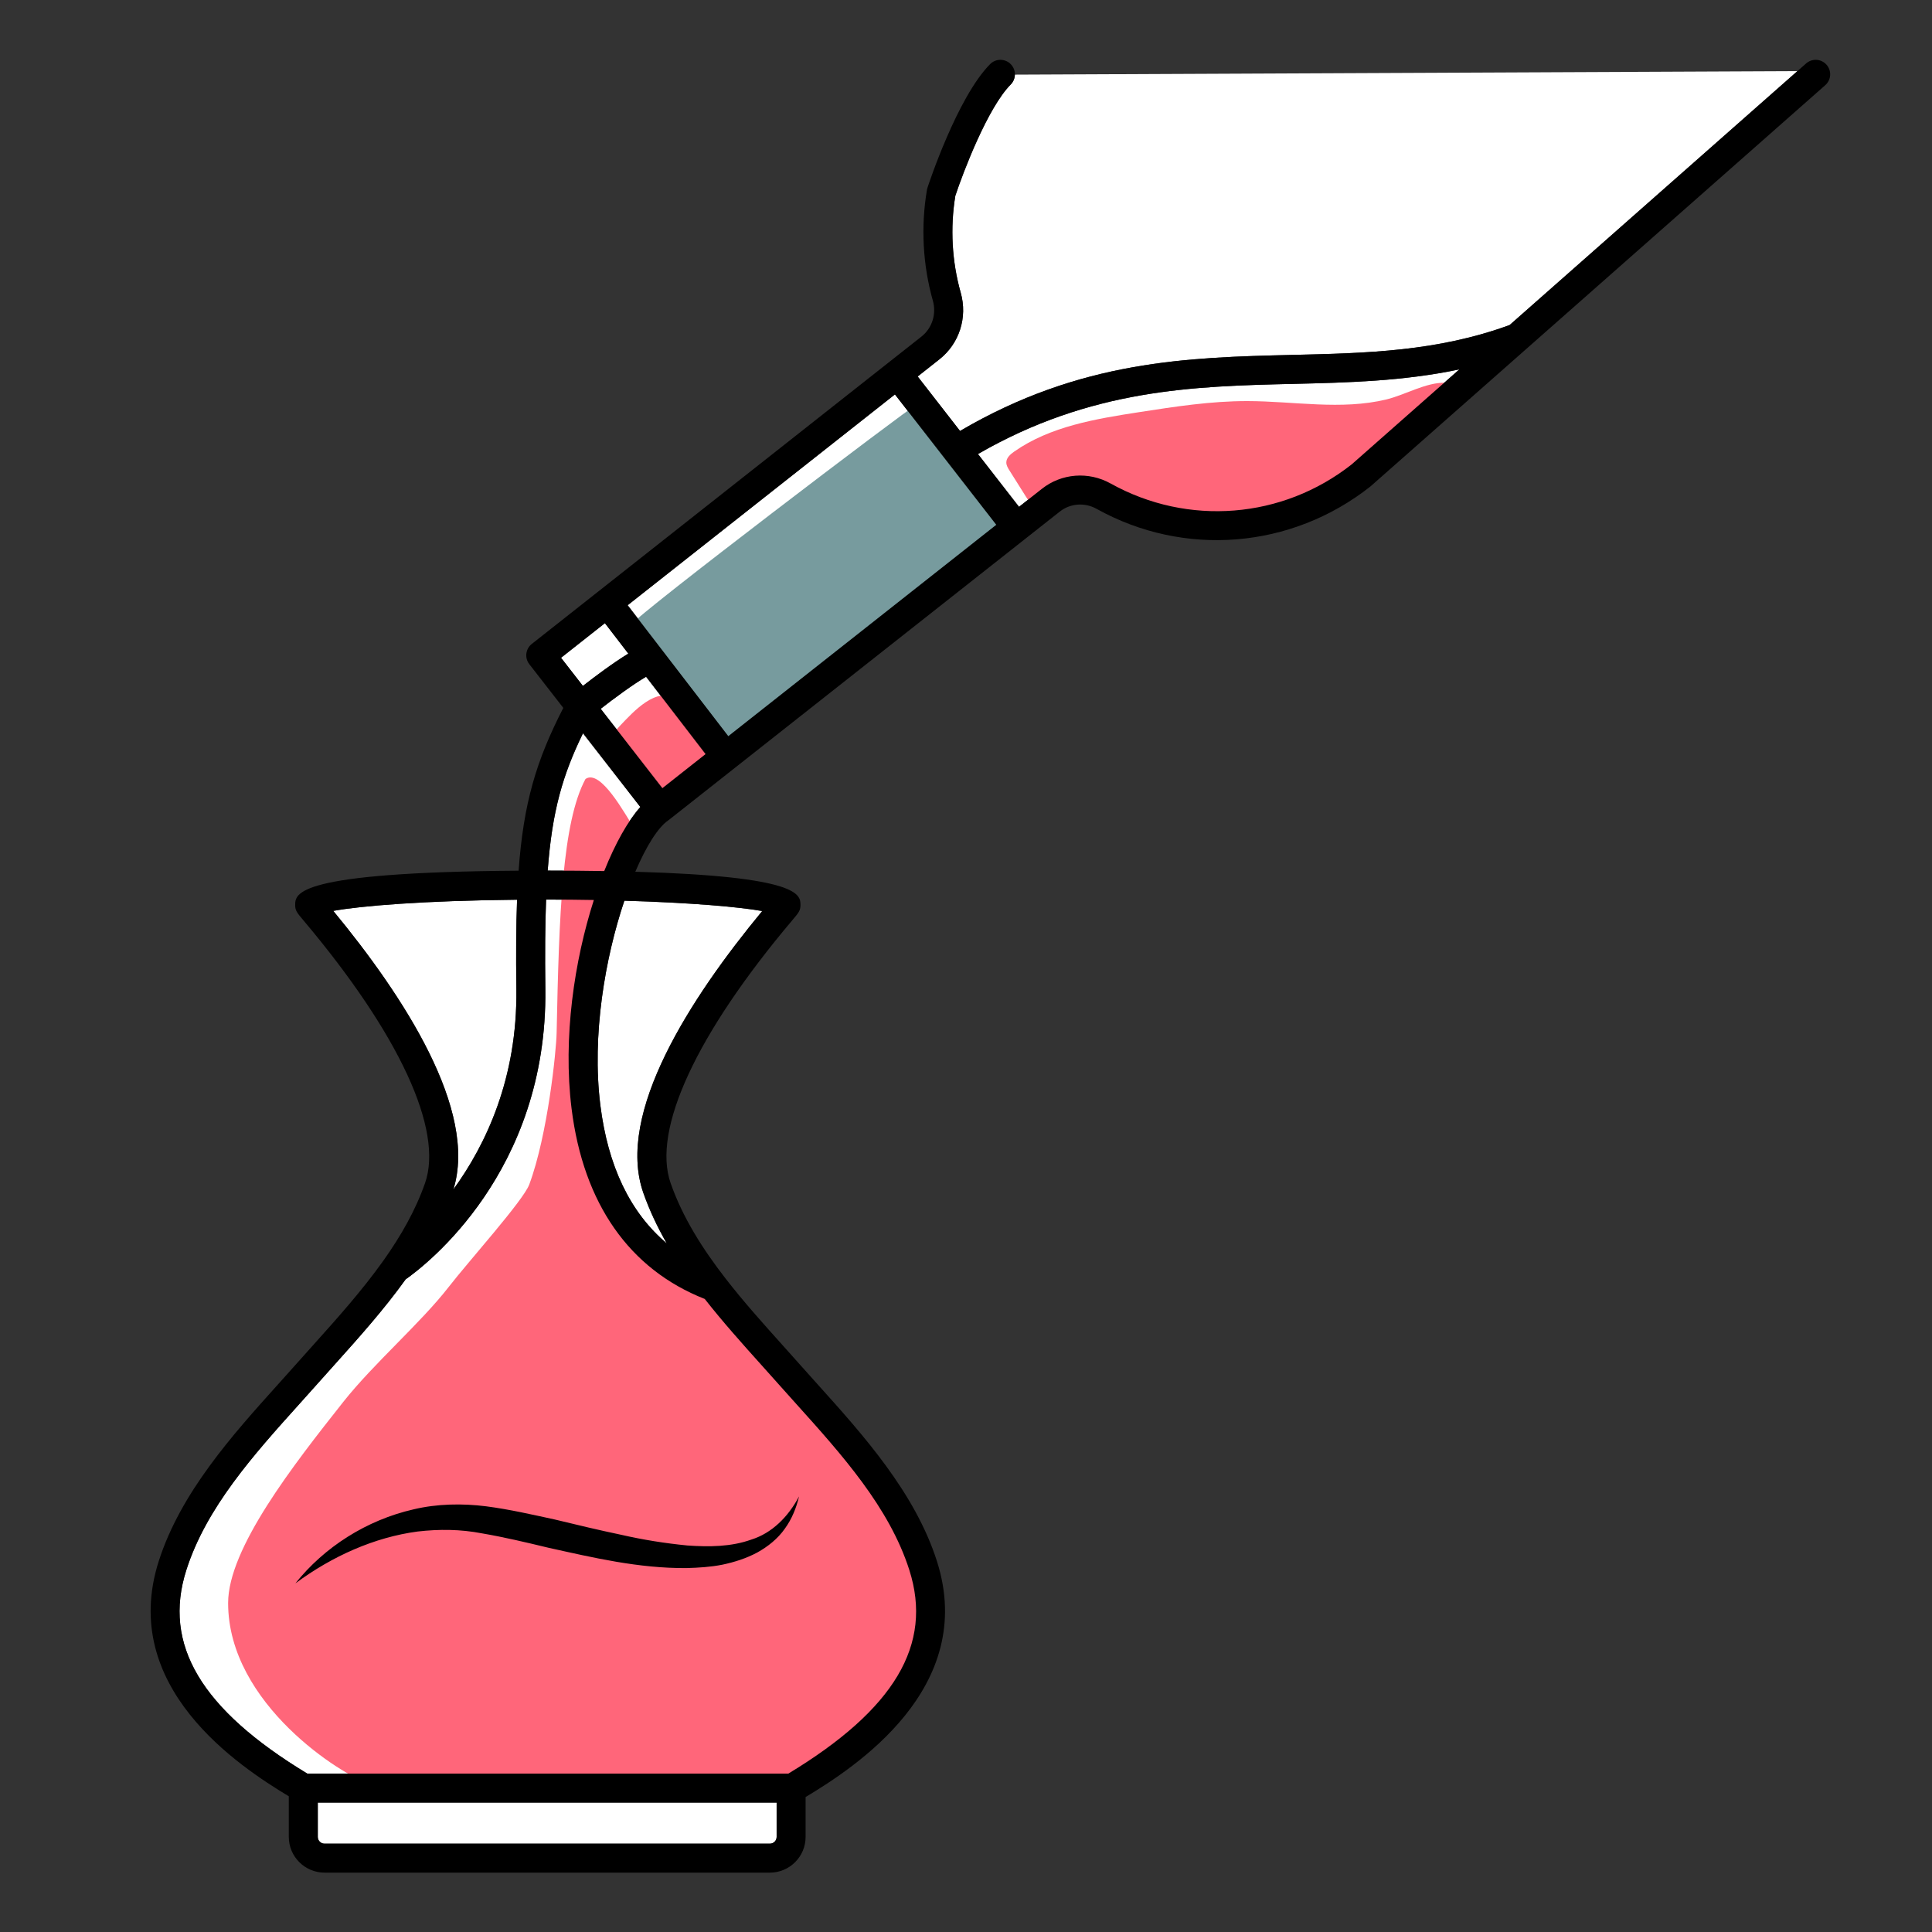
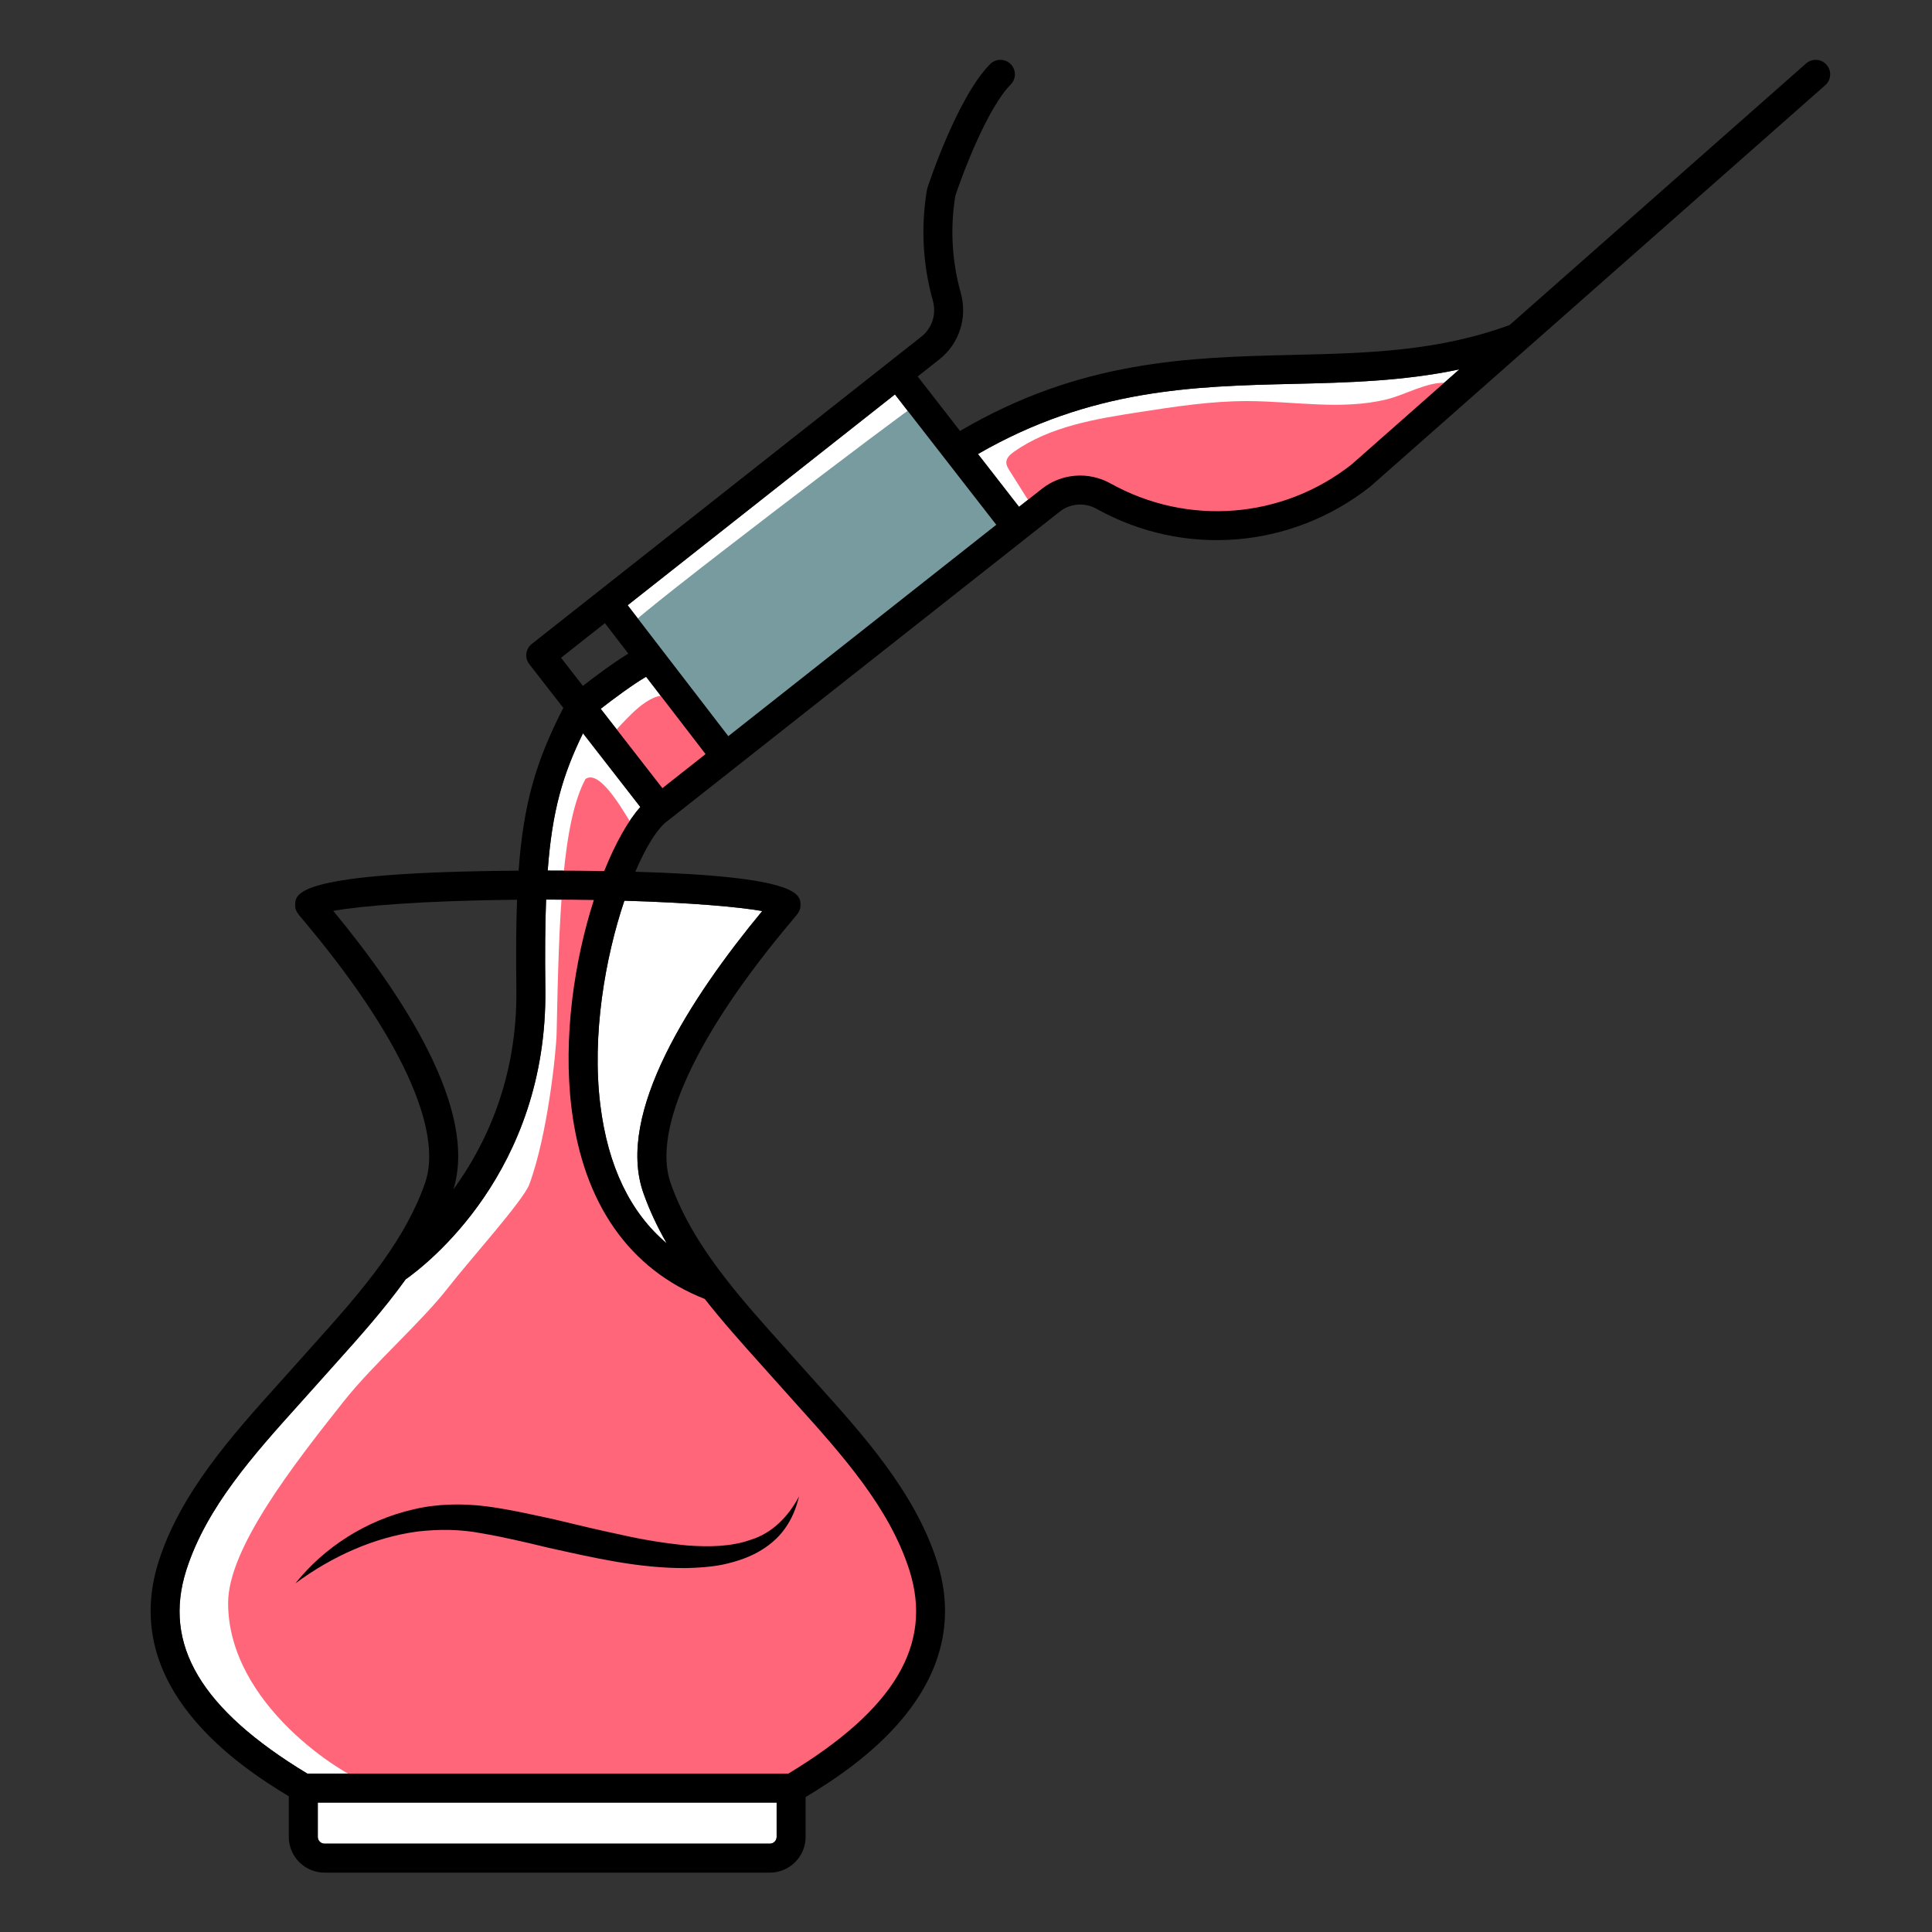
<svg xmlns="http://www.w3.org/2000/svg" id="wine-bottle" viewBox="0 0 5000 5000" height="5000" width="5000">
  <rect x="0" y="0" width="5000" height="5000" fill="#333333" stroke="none" />
  <path d="M2530.966 1175.017l106.274 136.7 59.131-46.649c50.903-40.186 120.776-45.63 177.979-13.745 199.829 111.23 444.8 91.699 624.023-49.707l278.43-245.654c-145.495 30.695-289.453 34.216-429.919 37.524C3089.389 999.565 2823.422 1006.322 2530.966 1175.017zM822.445 4753.91c0 9.619 7.813 17.457 17.456 17.457h1152.563c9.619 0 17.456-7.838 17.456-17.457v-88.818H822.445V4753.91zM1553.622 2859.672c19.702 158.814 77.466 278.528 171.862 358.131-23.877-41.688-44.58-85.133-60.656-130.982-71.973-205.42 122.51-504.98 307.813-729.028-59.644-10.687-184.106-21.686-356.775-26.782C1566.269 2478.27 1531.186 2678.795 1553.622 2859.672z" fill="#fff" />
  <polygon points="1624.374 1566.337 1884.859 1905.162 2578.354 1358.165 2316.061 1020.769" fill="#fff" />
  <path d="M1417.44 2253.105c53.003.03 101.525.451 146.276 1.196 28.809-72.003 61.414-129.919 93.445-165.79l-148.353-190.839C1456.796 2004.369 1429.013 2097.343 1417.44 2253.105zM1554.611 1834.374l159.631 205.353 111.731-88.123-153.894-200.183C1636.752 1772.16 1588.632 1807.866 1554.611 1834.374zM1479.184 2868.9c-22.791-183.715 7.422-383.313 57.678-539.709-39.27-.684-80.371-1.086-123.572-1.099-2.563 65.466-3.076 141.101-1.929 230.97 6.006 474.414-310.169 715.82-361.523 751.861-56.274 78.424-121.57 151.3-185.791 222.82-14.429 16.064-28.735 31.982-42.798 47.828-14.941 16.87-30.225 33.838-45.654 51-118.774 132.008-241.602 268.482-293.408 430.811-61.499 192.75 38.013 360.279 313.159 526.709h1244.873c275.146-166.406 374.683-333.959 313.159-526.709-51.807-162.328-174.609-298.803-293.384-430.811-15.43-17.162-30.713-34.13-45.679-51-14.063-15.846-28.369-31.764-42.773-47.828-50.171-55.859-100.989-112.561-147.668-172.058C1628.939 3285.002 1509.737 3115.02 1479.184 2868.9zM1944.345 3984.453c53.149-16.59 95.471-58.643 123.522-111.719-6.799 29.064-18.237 57.959-36.694 83.41-18.042 25.793-43.652 46.398-71.569 61.828-28.223 15.113-58.887 24.793-89.758 31.348-30.945 6.152-62.146 7.972-93.116 8.838-124.121 1.014-242.443-27.197-358.02-52.734-57.52-13.903-114.844-27.435-171.155-37.072-56.006-10.852-110.828-11.193-166.846-4.797-111.352 14.867-220.397 63.379-316.21 134.167 74.744-93.665 183.484-163.568 305.834-191.54 60.779-14.539 126.27-15.619 187.524-7.887 61.146 7.91 119.544 21.57 177.723 34.095 57.775 13.94 115.063 27.759 172.168 39.648 56.945 13.062 114.074 22.046 170.837 27.624C1835.116 4003.691 1892.379 4003.185 1944.345 3984.453z" fill="#fff" />
-   <path d="M1173.385 3078.178c83.631-115.014 165.894-287.305 162.977-518.188-1.136-88.837-.732-164.722 1.794-231.519-242.749 2.332-405.651 16.052-475.646 28.931C1045.175 2578.52 1237.008 2873.381 1173.385 3078.178zM1626.046 1691.545l-60.559-78.772-113.525 89.551 56.579 72.796C1538.766 1751.524 1585.678 1716.24 1626.046 1691.545zM2472.421 506.596c-13.696 83.325-8.887 170.044 13.94 250.952 18.066 64.014-3.564 131.689-55.151 172.388l-56.263 44.385 109.607 140.991c312.194-183.301 590.869-190.43 860.547-196.802 192.847-4.535 375.122-8.948 561.816-77.35l744.715-657.074-2025.257 9.07c-.208 9.253-3.638 18.469-10.669 25.574C2556.405 278.618 2493.1 444.218 2472.421 506.596z" fill="#fff" />
  <path d="M1638.439,1612.776c-1.05,10.584,234.912,341.308,254.6,341.097    c12.515-0.134,507.545-455.281,713.862-589.658c0.971-13.37-214.608-324.225-237.212-315.29    C2353.227,1055.433,1639.934,1597.703,1638.439,1612.776z" fill="#779b9e" />
  <path d="M3588.104 1033.722c-117.024 28.363-239.534 4.466-359.947 4.285-93.998-.142-187.34 14.278-280.23 28.662-112.709 17.452-229.844 36.628-323.25 102.075-9.858 6.908-20.31 16.047-20.353 28.085-.026 7.496 4.103 14.295 8.095 20.639 14.481 23.015 28.964 46.03 43.446 69.045 6.07 9.647 13.502 20.227 24.772 21.935 16.309 2.473 28.012-14.334 41.031-24.463 23.092-17.965 56.656-15.658 83.496-4.015 26.84 11.645 331.711 89.155 409.316 83.539s250.51-69.709 300-115.625c36.285-33.664 225.549-243.464 224.932-257.328C3690.816 989.356 3635.375 1022.264 3588.104 1033.722zM1605.298 1877.438c-8.411 8.766-17.372 18.836-17.318 30.984.035 7.812 3.872 15.037 7.61 21.896 24.351 44.678 49.909 90.78 90.647 121.268 5.641 4.222 11.723 8.189 18.619 9.634 5.841 1.224 11.917.557 17.773-.594 28.931-5.681 54.345-22.699 77.031-41.531 11.896-9.875 23.523-20.651 30.714-34.336 9.168-17.449 10.255-38.366 5.997-57.612s-13.516-37.042-24.164-53.628c-16.145-25.15-36.049-48.392-61.093-64.701C1698.824 1774.765 1638.416 1842.925 1605.298 1877.438zM590.371 4148.565c0-141.308 169.015-357.459 298.068-520.474 79.167-100 200.326-204.065 272.917-297.623 52.005-67.026 192.906-223.447 208.333-264.877 48.1-129.167 69.929-347.074 70.833-391.667 6.25-308.333 14.583-545.833 74.681-657.894 39.403-27.523 103.685 94.285 123.235 122.477 30.327 43.731-172.917 387.5-125 762.5 28.017 219.262 237.5 362.5 366.667 458.334 159.317 118.202 352.089 404.707 461.536 570.16 21.811 32.973 43.231 66.754 55.966 104.181 29.449 86.552 17.333 205.954-26.702 286.075s-94.699 131.393-159.55 195.834c-35.77 35.543-96.073 64.452-142.258 84.695-52.522 23.021-111.792 23.268-169.138 23.379-216.569.418-864.848 13.441-949.021-10.158C890.015 4596.428 590.371 4411.425 590.371 4148.565z" fill="#ff667a" />
  <path d="M4674.16,164.216L3906.92,841.16c-186.695,68.405-368.967,72.813-561.813,77.353   c-269.679,6.369-548.36,13.496-860.553,196.799l-109.606-140.993l56.269-44.38c51.574-40.698,73.217-108.374,55.139-172.388   c-22.827-80.908-27.637-167.627-13.928-250.952c20.667-62.378,83.985-227.979,143.286-287.866   c14.576-14.722,14.454-38.452-0.256-53.027c-14.722-14.6-38.465-14.453-53.039,0.244   c-84.949,85.791-159.034,310.474-162.146,319.995c-0.574,1.758-1.013,3.564-1.331,5.371   c-16.113,95.068-10.852,194.165,15.235,286.597c9.802,34.741-1.746,71.313-29.407,93.14l-835.482,658.994   c-0.02,0.015-0.044,0.024-0.064,0.04c-0.026,0.02-0.044,0.046-0.07,0.066l-172.879,136.36   c-16.187,12.769-19.031,36.182-6.384,52.466l87.939,113.118c-69.882,136.137-103.027,245.976-115.652,421.245   c-577.951,4.018-578.22,59.001-578.22,89.075c0,14.185,4.492,19.531,21.216,39.355c248.303,294.605,363.037,542.554,314.795,680.25   c-24.846,70.913-62.614,136.81-107.101,199.575c-0.592,0.79-1.198,1.557-1.723,2.384   c-54.695,76.775-119.354,148.886-182.899,219.646c-14.526,16.188-28.931,32.227-43.091,48.193   c-14.844,16.725-30.005,33.57-45.313,50.586c-118.31,131.471-252.393,280.494-309.106,458.18   c-103.946,325.732,207.454,530.219,336.707,608.242v105.088c0,50.977,41.479,92.455,92.456,92.455h1152.576   c50.977,0,92.444-41.479,92.444-92.455v-103.15c127.238-76.55,444.739-281.713,339.929-610.18   c-56.714-177.686-190.796-326.709-309.106-458.18c-15.308-17.016-30.469-33.861-45.313-50.586   c-14.161-15.967-28.564-32.006-43.091-48.193c-50.978-56.769-102.71-114.386-149.42-174.591c-0.031-0.046-0.067-0.085-0.099-0.131   c-59.619-76.858-111.043-157.944-142.204-246.884c-48.414-138.184,66.467-386.328,315.197-680.787   c15.991-18.921,20.813-24.634,20.813-38.818c0-26.999-0.369-74.062-427.432-86.317c28.557-66.934,59.024-114.872,84.866-132.628   c0.47-0.324,0.827-0.742,1.279-1.082c0.215-0.162,0.487-0.216,0.699-0.383l170.075-134.146c0.006-0.005,0.012-0.005,0.018-0.009   c0.011-0.009,0.02-0.02,0.031-0.029l841.668-663.863c27.1-21.362,64.393-24.121,95.056-7.104   c226.355,126.001,503.834,103.857,708.533-57.666L4723.77,220.466c15.54-13.696,17.018-37.402,3.32-52.93   C4713.346,151.985,4689.688,150.52,4674.16,164.216z M2578.351,1358.165l-693.493,546.996l-260.484-338.826l691.686-545.565   L2578.351,1358.165z M1714.249,2039.729l-159.642-205.357c34.022-26.504,82.15-62.208,117.475-82.948l153.897,200.178   L1714.249,2039.729z M1565.492,1612.776l60.553,78.766c-40.363,24.694-87.277,59.983-117.499,83.58l-56.59-72.795   L1565.492,1612.776z M862.515,2357.405c69.991-12.883,232.894-26.599,475.636-28.935c-2.528,66.797-2.92,142.685-1.796,231.522   c2.928,230.885-79.336,403.174-162.97,518.189C1237.009,2873.381,1045.18,2578.519,862.515,2357.405z M2009.915,4753.914   c0,9.619-7.825,17.455-17.444,17.455H839.896c-9.631,0-17.456-7.836-17.456-17.455v-88.818h1187.476V4753.914z M2014.322,3581.574   c14.954,16.871,30.237,33.838,45.667,51.002c118.774,132.006,241.589,268.48,293.396,430.811   c61.511,192.748-38.013,360.303-313.159,526.709H795.34c-275.134-166.432-374.658-333.961-313.147-526.709   c51.807-162.33,174.622-298.805,293.396-430.811c15.43-17.164,30.713-34.131,45.667-51.002   c14.063-15.844,28.369-31.762,42.786-47.826c64.229-71.524,129.523-144.4,185.799-222.824   c51.349-36.042,367.521-277.444,361.516-751.859c-1.14-89.868-0.623-165.504,1.935-230.974   c43.199,0.014,84.298,0.418,123.567,1.098c-50.251,156.402-80.464,355.993-57.667,539.716   c30.548,246.114,149.754,416.095,344.679,492.779c46.688,59.497,97.498,116.198,147.667,172.064   C1985.953,3549.813,2000.259,3565.73,2014.322,3581.574z M1972.647,2357.795c-185.315,224.048-379.797,523.609-307.813,729.029   c16.066,45.85,36.778,89.294,60.655,130.975c-94.401-79.602-152.159-199.316-171.861-358.123   c-22.444-180.881,12.641-381.405,62.242-528.664C1788.535,2336.105,1913,2347.104,1972.647,2357.795z M1417.442,2253.102   c11.577-155.759,39.348-248.732,91.363-355.431l148.361,190.839c-32.034,35.874-64.642,93.79-93.445,165.79   C1518.962,2253.558,1470.447,2253.134,1417.442,2253.102z M3498.379,1201.619c-179.223,141.406-424.193,160.938-624.035,49.707   c-57.189-31.885-127.075-26.44-177.967,13.745l-59.137,46.645l-106.268-136.696c292.449-168.698,558.422-175.458,815.905-181.531   c140.468-3.313,284.431-6.834,429.926-37.526L3498.379,1201.619z" />
  <path d="M1778.583,3999.659c-56.758-5.572-113.884-14.563-170.832-27.618c-57.104-11.896-114.4-25.711-172.169-39.651   c-58.176-12.527-116.577-26.185-177.725-34.098c-61.252-7.729-126.746-6.646-187.524,7.89   c-122.35,27.972-231.094,97.875-305.832,191.54c95.809-70.792,204.861-119.3,316.209-134.167   c56.012-6.395,110.84-6.055,166.844,4.797c56.318,9.638,113.63,23.172,171.161,37.072   c115.565,25.537,233.897,53.751,358.013,52.731c30.966-0.863,62.172-2.683,93.123-8.835c30.862-6.552,61.525-16.235,89.75-31.348   c27.916-15.426,53.528-36.035,71.576-61.828c18.458-25.452,29.894-54.343,36.688-83.408   c-28.046,53.077-70.365,95.127-123.514,111.719C1892.383,4003.184,1835.112,4003.691,1778.583,3999.659z" />
</svg>